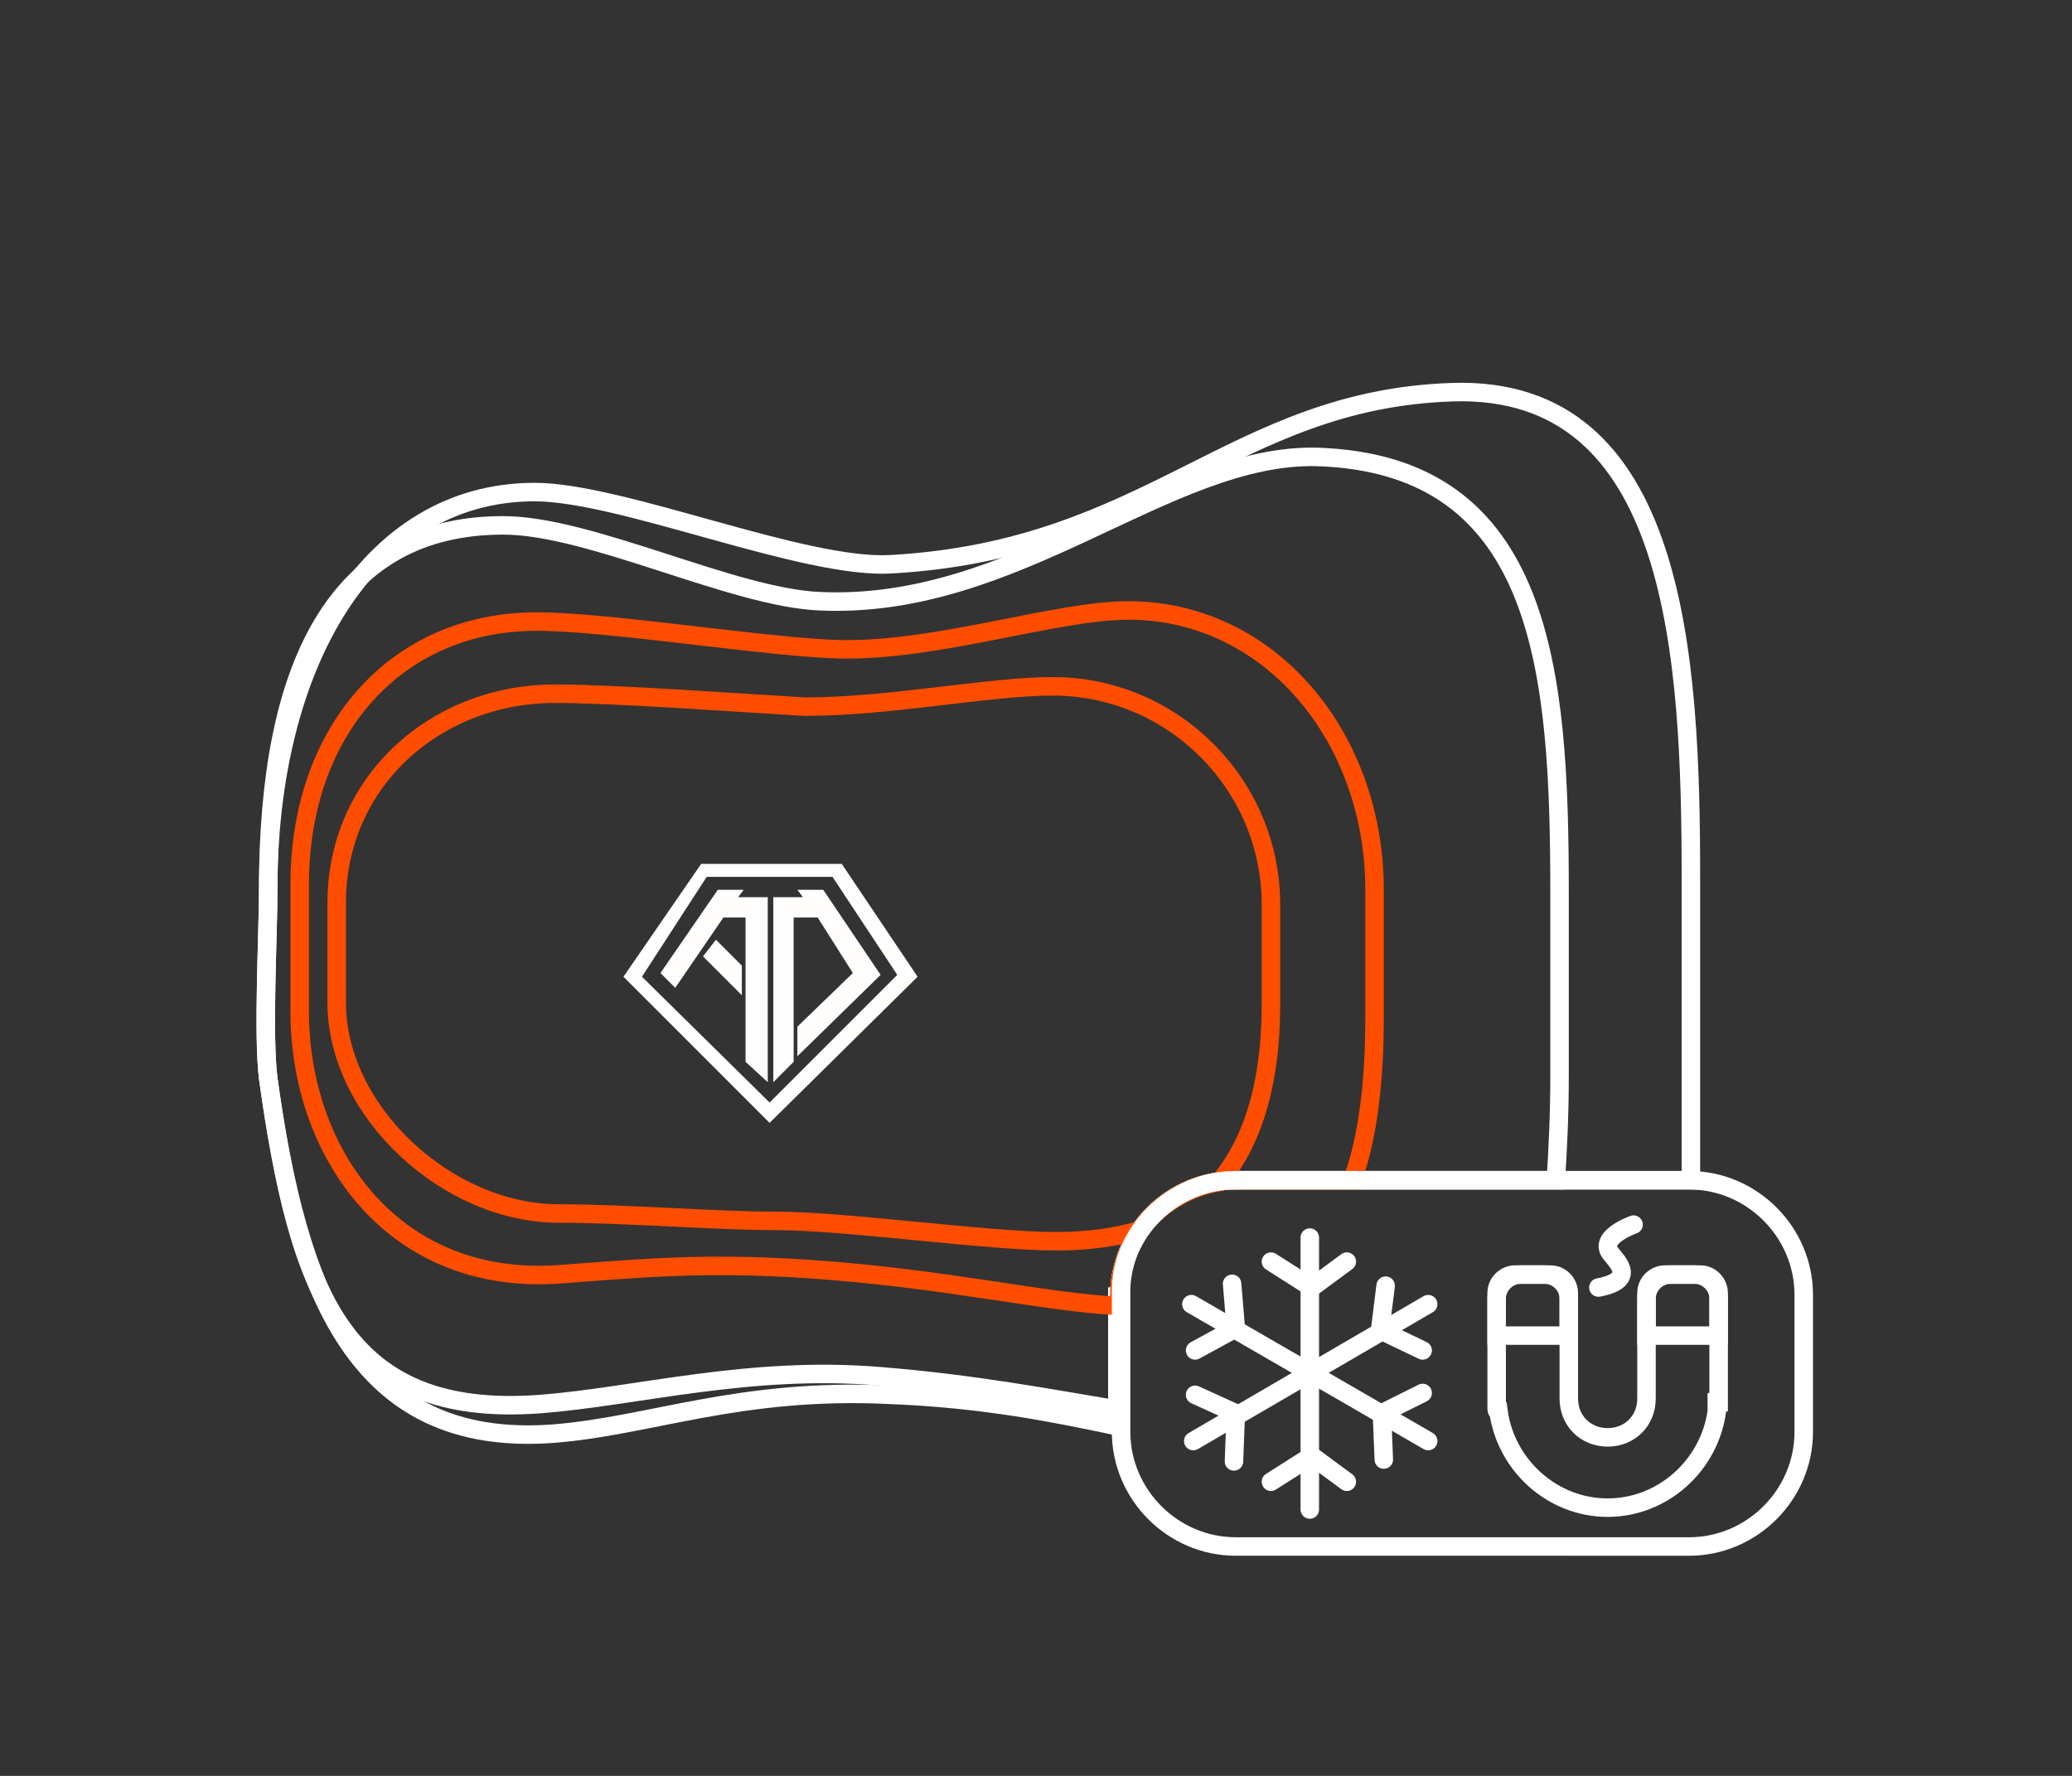
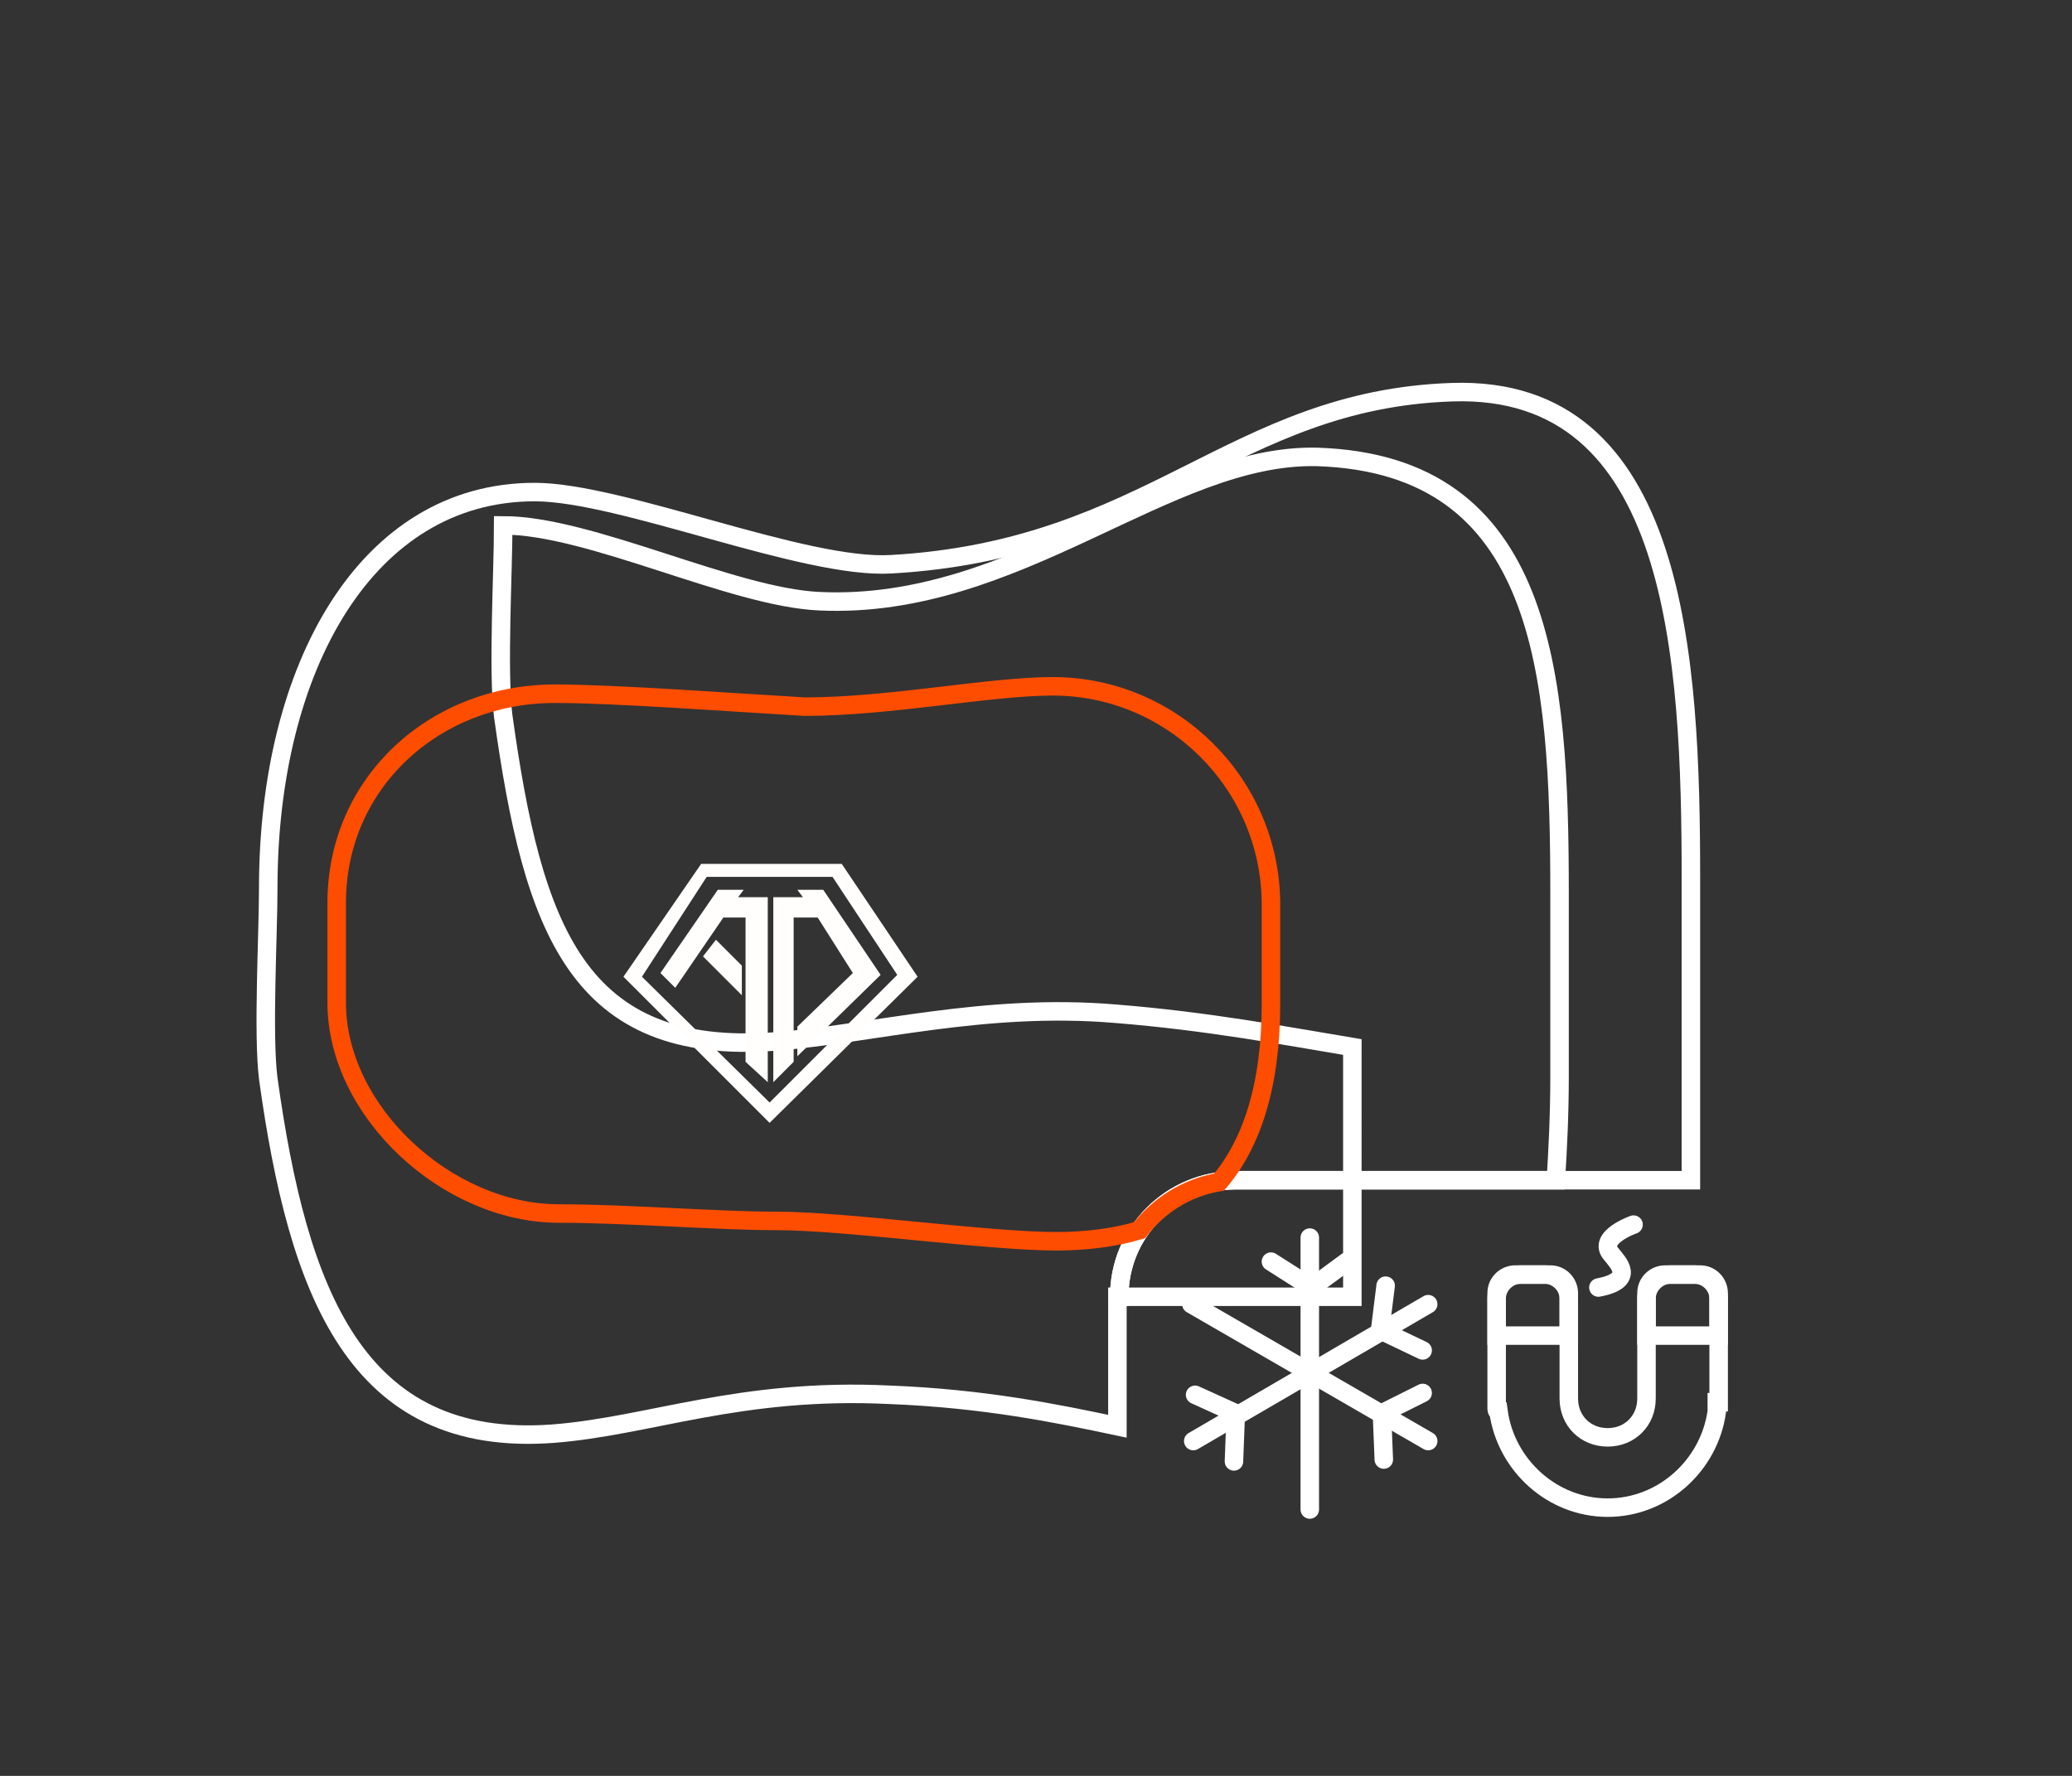
<svg xmlns="http://www.w3.org/2000/svg" xml:space="preserve" style="enable-background:new 0 0 112 96;" viewBox="0 0 112 96" height="96px" width="112px" y="0px" x="0px" id="图层_1" version="1.1">
  <rect x="0" y="0" width="112" height="96" fill="#333333" stroke="none" />
-   <rect height="96" width="112" style="fill:none;" />
  <g>
    <g>
      <path d="M60.5,70.1c0-3.5,2.8-6.3,6.3-6.3h24.5    c0,0,0.1,0,0.1,0c0-0.4,0-0.9,0-1.3c0-2.5,0-12.5,0-15c0-11.9-0.7-26.7-12.9-26.3c-11.9,0.4-16.3,8.5-30.3,9.3    c-4.7,0.3-14.6-3.9-19.3-3.9c-9.1,0-14.4,9.5-14.4,21.4c0,2.5-0.3,7.9,0,10.3c1.6,11.5,4.7,20,15.4,19.2    c5.2-0.4,10.1-2.5,18.2-2.1c5.1,0.2,9,1,12.3,1.7V70.1z" style="fill:none;stroke:#FFFFFF;stroke-linecap:round;stroke-miterlimit:10;" />
-       <path d="M60.5,70.1c0-3.5,2.8-6.3,6.3-6.3h17.3    c0.1-1.6,0.2-3.5,0.2-5.6c0-2.5,0-7.4,0-9.9c0-11.9-0.8-23.2-13.1-23.6C63.1,24.5,55,33,44.3,32.5c-4.7-0.2-12.4-4.1-17.1-4.1    c-9.1,0-12.7,7.7-12.7,19.6c0,2.5-0.3,7.9,0,10.3c1.6,11.5,4,18.4,14.7,17.6c5.2-0.4,11.3-2.1,18.4-1.5c5,0.4,9.2,1.2,12.8,1.8    V70.1z" style="fill:none;stroke:#FFFFFF;stroke-linecap:round;stroke-miterlimit:10;" />
-       <path d="M60.5,70.1c0-3.5,2.8-6.3,6.3-6.3h6.3    c0.8-2.2,1.2-5.1,1.2-8.8c0-1.7,0-5.2,0-6.9C74.3,39.8,68.6,33,61,33c-3.9,0-10.3,2.2-15.6,2.1c-3.9-0.1-12.5-1.5-16.4-1.5    c-7.6,0-12.8,5.9-12.8,14.2c0,1.7,0,5.2,0,6.9c0,7.5,4.9,14.7,13.8,14.2c4.3-0.3,7.8-0.7,13.7-0.3c7.4,0.5,12.7,1.8,16.8,2V70.1z" style="fill:none;stroke:#FF4D00;stroke-linecap:round;stroke-miterlimit:10;" />
+       <path d="M60.5,70.1c0-3.5,2.8-6.3,6.3-6.3h17.3    c0.1-1.6,0.2-3.5,0.2-5.6c0-2.5,0-7.4,0-9.9c0-11.9-0.8-23.2-13.1-23.6C63.1,24.5,55,33,44.3,32.5c-4.7-0.2-12.4-4.1-17.1-4.1    c0,2.5-0.3,7.9,0,10.3c1.6,11.5,4,18.4,14.7,17.6c5.2-0.4,11.3-2.1,18.4-1.5c5,0.4,9.2,1.2,12.8,1.8    V70.1z" style="fill:none;stroke:#FFFFFF;stroke-linecap:round;stroke-miterlimit:10;" />
      <path d="M65.9,63.9c1.7-2,2.8-5.1,2.8-9.6    c0-1.4,0-4.1,0-5.4c0-6.5-5.3-11.8-11.8-11.8c-3.4,0-8.8,1.1-13.4,1.1C40,38,33.3,37.5,30,37.5c-6.5,0-11.8,4.8-11.8,11.3    c0,1.4,0,4.1,0,5.4c0,5.9,6,11.4,12,11.4c3.7,0,8.5,0.4,11.8,0.4c3.7,0,11.4,1.1,15.1,1.1c1.6,0,3.2-0.2,4.5-0.6    C62.6,65.2,64.1,64.2,65.9,63.9z" style="fill:none;stroke:#FF4D00;stroke-linecap:round;stroke-miterlimit:10;" />
-       <path d="M66.8,63.8h24.5c3.4,0,6.2,2.8,6.2,6.2v7.4    c0,3.4-2.8,6.2-6.2,6.2H66.8c-3.4,0-6.2-2.8-6.2-6.2V70C60.5,66.6,63.4,63.8,66.8,63.8z" style="fill:none;stroke:#FFFFFF;stroke-linecap:round;stroke-miterlimit:10;" />
      <path d="M84.8,72.2h-3.9v-2c0-0.7,0.6-1.3,1.3-1.3    h1.3c0.7,0,1.3,0.6,1.3,1.3V72.2z" style="fill:none;stroke:#FFFFFF;stroke-linecap:round;stroke-miterlimit:10;" />
      <path d="M92.9,72.2H89v-2c0-0.7,0.6-1.3,1.3-1.3    h1.3c0.7,0,1.3,0.6,1.3,1.3V72.2z" style="fill:none;stroke:#FFFFFF;stroke-linecap:round;stroke-miterlimit:10;" />
      <path d="M92.9,75.8c0-0.1,0-0.2,0-0.2h0v-5.7    c0-0.5-0.4-1-1-1H90c-0.5,0-1,0.4-1,1v5.7h0c0,1.2-0.9,2.1-2.1,2.1c-1.2,0-2.1-0.9-2.1-2.1h0v-5.7c0-0.5-0.4-1-1-1h-1.9    c-0.5,0-1,0.4-1,1v5.7h0c0,0.1,0,0.2,0,0.2v0.3c0,0.1,0,0.2,0.1,0.2c0.4,2.9,2.9,5.2,5.9,5.2c3,0,5.5-2.3,5.9-5.2    c0-0.1,0-0.2,0-0.2V75.8z" style="fill:none;stroke:#FFFFFF;stroke-linecap:round;stroke-miterlimit:10;" />
      <g>
        <g>
          <polyline points="68.7,68.2 70.9,69.6 72.8,68.2" style="fill:none;stroke:#FFFFFF;stroke-linecap:round;stroke-miterlimit:10;" />
-           <polyline points="68.7,80.1 70.9,78.7 72.8,80.1" style="fill:none;stroke:#FFFFFF;stroke-linecap:round;stroke-miterlimit:10;" />
          <line y2="81.6" x2="70.8" y1="66.9" x1="70.8" style="fill:none;stroke:#FFFFFF;stroke-linecap:round;stroke-miterlimit:10;" />
        </g>
        <g>
-           <polyline points="64.6,73 66.8,71.8 66.6,69.4" style="fill:none;stroke:#FFFFFF;stroke-linecap:round;stroke-miterlimit:10;" />
          <polyline points="74.8,78.9 74.7,76.4 76.9,75.3" style="fill:none;stroke:#FFFFFF;stroke-linecap:round;stroke-miterlimit:10;" />
          <line y2="77.9" x2="77.2" y1="70.5" x1="64.4" style="fill:none;stroke:#FFFFFF;stroke-linecap:round;stroke-miterlimit:10;" />
        </g>
        <g>
          <polyline points="66.7,79 66.8,76.4 64.6,75.4" style="fill:none;stroke:#FFFFFF;stroke-linecap:round;stroke-miterlimit:10;" />
          <polyline points="76.9,73 74.6,71.9 74.9,69.5" style="fill:none;stroke:#FFFFFF;stroke-linecap:round;stroke-miterlimit:10;" />
          <line y2="70.5" x2="77.2" y1="77.9" x1="64.5" style="fill:none;stroke:#FFFFFF;stroke-linecap:round;stroke-miterlimit:10;" />
        </g>
      </g>
      <path d="M88.3,66.2c0,0-2,0.7-1.2,1.6    c0.3,0.4,1.4,1.4-0.7,1.8" style="fill:none;stroke:#FFFFFF;stroke-linecap:round;stroke-miterlimit:10;" />
    </g>
    <g>
      <path d="M41.6,60.7l-7.9-7.9l4.2-6.1h7.6l4.1,6.1L41.6,60.7z M34.7,52.8l6.9,6.8l6.9-6.9L45,47.4h-6.8    L34.7,52.8z" style="fill:#FFFEFD;" />
      <polygon points="38,51.7 40.1,53.8 40.1,52.2 38.7,50.8" style="fill:#FFFEFD;" />
      <polygon points="40.2,48.1 38.8,48.1 35.7,52.6 36.5,53.4 39.1,49.6 40.3,49.6 40.3,57.4 41.5,58.5     41.5,49.6 41.5,49.3 41.5,48.5 39.9,48.5" style="fill:#FFFEFD;" />
      <polygon points="44.5,48.1 43.1,48.1 43.4,48.5 41.8,48.5 41.8,49.3 41.8,49.6 41.8,58.5 42.9,57.4     42.9,49.6 44.2,49.6 46.1,52.6 43.1,55.5 43.1,57.1 47.6,52.7" style="fill:#FFFEFD;" />
    </g>
  </g>
</svg>